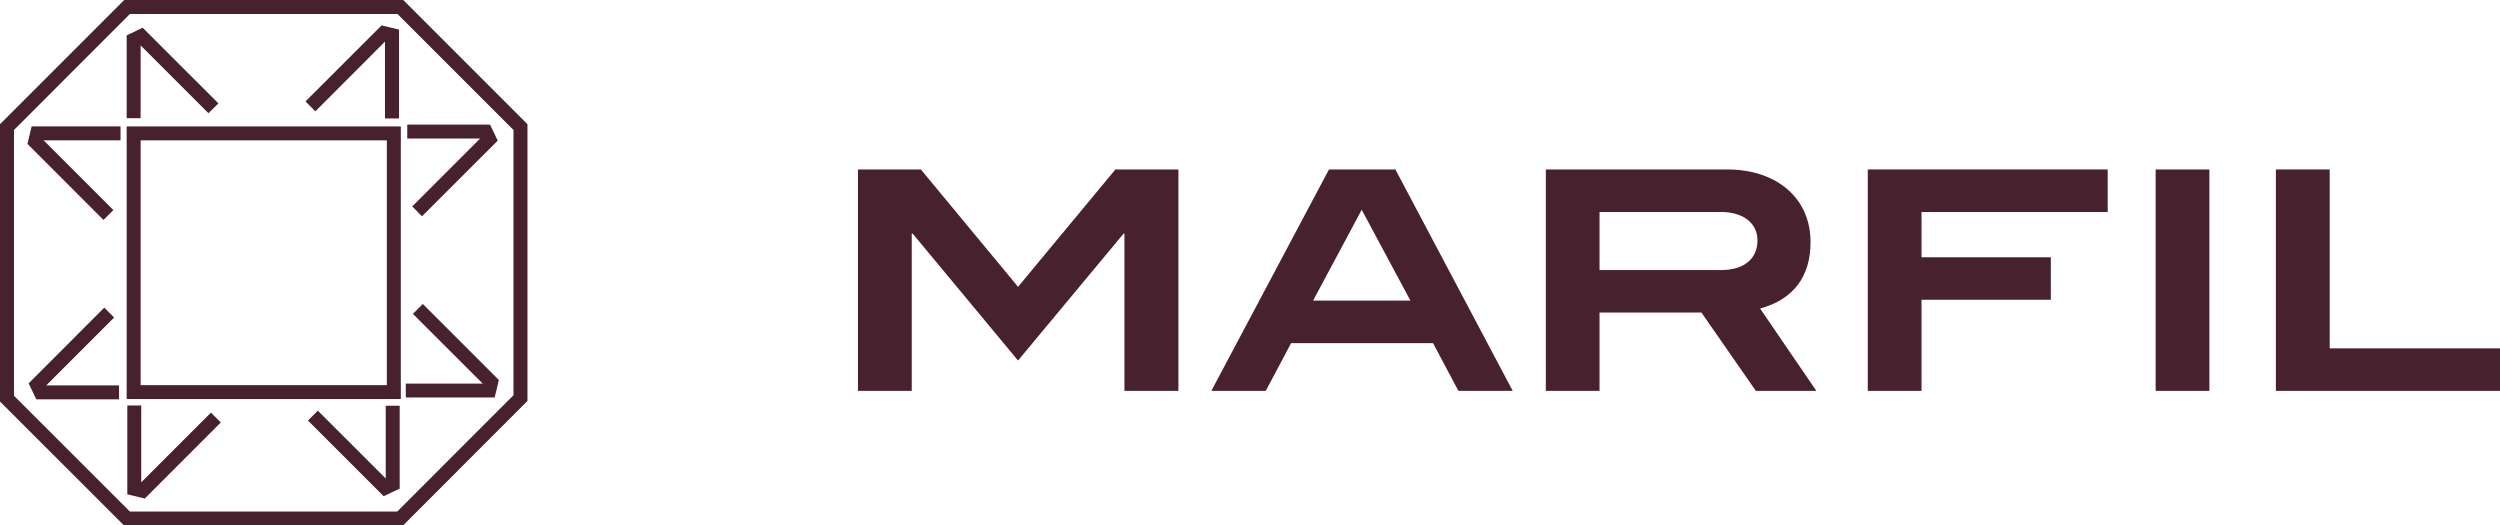
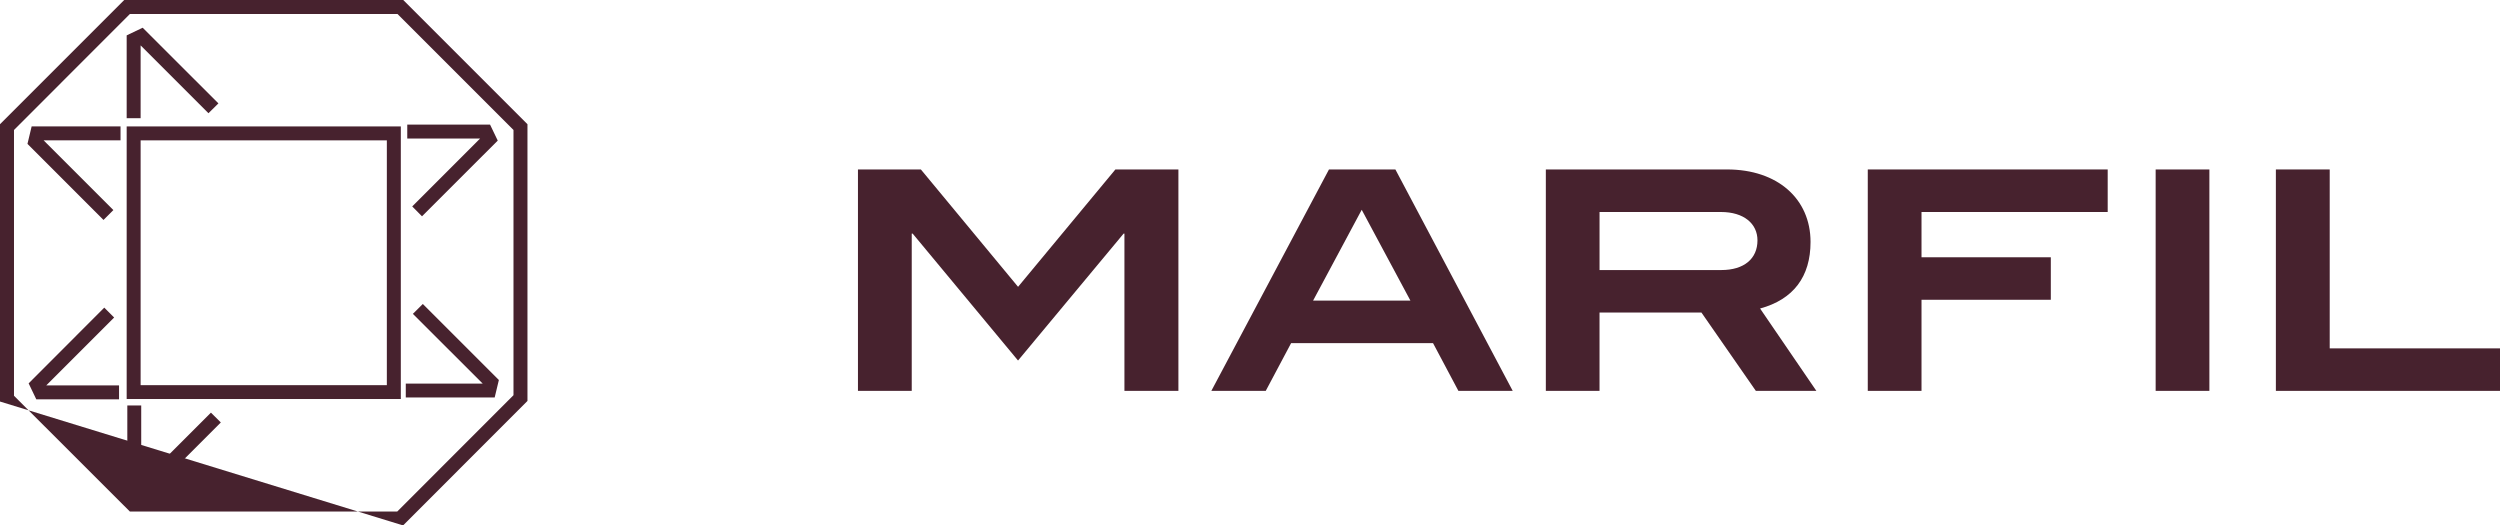
<svg xmlns="http://www.w3.org/2000/svg" xmlns:ns1="http://sodipodi.sourceforge.net/DTD/sodipodi-0.dtd" xmlns:ns2="http://www.inkscape.org/namespaces/inkscape" version="1.1" id="Capa_1" x="0px" y="0px" width="104.306" height="21.922" viewBox="0 0 104.306 21.922" enable-background="new 0 0 172 78.015" xml:space="preserve" ns1:docname="Marfil-1978.svg" ns2:version="0.92.1 r15371">
  <defs id="defs51" />
  <ns1:namedview pagecolor="#ffffff" bordercolor="#666666" borderopacity="1" objecttolerance="10" gridtolerance="10" guidetolerance="10" ns2:pageopacity="0" ns2:pageshadow="2" ns2:window-width="1294" ns2:window-height="782" id="namedview49" showgrid="false" fit-margin-top="0" fit-margin-left="0" fit-margin-right="0" fit-margin-bottom="0" ns2:zoom="1.6511628" ns2:cx="52.288" ns2:cy="6.8945003" ns2:window-x="0" ns2:window-y="32" ns2:window-maximized="0" ns2:current-layer="Capa_1" />
  <rect x="-33.433" y="-318.645" width="13.232" height="13.194" id="rect2" style="fill:#a61032" />
  <rect x="-13.256" y="-318.645" width="13.232" height="13.194" id="rect4" style="fill:#47222e" />
  <g id="g46" transform="translate(-33.712,-23.98)">
    <path d="m 80.626,40.288 v -6.561 h -0.035 l -4.404,5.295 -4.396,-5.295 h -0.039 v 6.561 H 69.508 V 31.05 h 2.625 l 4.055,4.897 4.061,-4.897 h 2.629 v 9.238 z" id="path6" ns2:connector-curvature="0" style="fill:#47222e" />
    <path d="m 94.56,40.288 -1.059,-1.993 h -5.92 l -1.059,1.993 h -2.27 L 89.16,31.05 h 2.771 l 4.895,9.238 z m -4.034,-7.555 -2.029,3.789 h 4.061 z" id="path8" ns2:connector-curvature="0" style="fill:#47222e" />
    <path d="M 106.97,40.288 104.7,37.02 h -4.252 v 3.268 h -2.24 V 31.05 h 7.564 c 2.104,0 3.48,1.226 3.48,3.025 0,1.453 -0.717,2.398 -2.105,2.777 l 2.348,3.436 z m 0.068,-6.28 c 0,-0.696 -0.568,-1.183 -1.523,-1.183 h -5.066 v 2.422 h 5.08 c 0.95,0 1.509,-0.472 1.509,-1.239 z" id="path10" ns2:connector-curvature="0" style="fill:#47222e" />
    <path d="m 113.882,32.825 v 1.889 h 5.395 v 1.773 h -5.395 v 3.801 H 111.64 V 31.05 h 10.01 v 1.775 z" id="path12" ns2:connector-curvature="0" style="fill:#47222e" />
    <path d="M 123.651,40.288 V 31.05 h 2.242 v 9.238 z" id="path14" ns2:connector-curvature="0" style="fill:#47222e" />
    <path d="M 128.667,40.288 V 31.05 h 2.246 v 7.465 h 7.105 v 1.773 z" id="path16" ns2:connector-curvature="0" style="fill:#47222e" />
    <g id="g44">
-       <path d="M 50.53,45.902 H 38.886 L 33.712,40.733 V 29.162 l 5.182,-5.182 h 11.643 l 5.182,5.182 v 11.546 z m -11.4,-0.58 h 11.156 l 4.85,-4.854 V 29.403 l -4.84,-4.84 H 39.132 l -4.836,4.84 v 11.089 z" id="path18" ns2:connector-curvature="0" style="fill:#47222e" />
+       <path d="M 50.53,45.902 L 33.712,40.733 V 29.162 l 5.182,-5.182 h 11.643 l 5.182,5.182 v 11.546 z m -11.4,-0.58 h 11.156 l 4.85,-4.854 V 29.403 l -4.84,-4.84 H 39.132 l -4.836,4.84 v 11.089 z" id="path18" ns2:connector-curvature="0" style="fill:#47222e" />
      <polygon points="38.997,25.456 39.665,25.137 42.825,28.294 42.409,28.704 39.579,25.874 39.579,28.911 38.997,28.911 " id="polygon20" style="fill:#47222e" />
      <polygon points="35.032,29.255 38.741,29.255 38.741,29.836 35.532,29.836 38.442,32.745 38.03,33.157 34.858,29.983 " id="polygon22" style="fill:#47222e" />
      <g id="g28">
        <polygon points="54.159,29.18 54.479,29.846 51.319,33.005 50.911,32.593 53.741,29.761 50.704,29.761 50.704,29.18 " id="polygon24" style="fill:#47222e" />
-         <polygon points="50.36,25.215 50.36,28.924 49.774,28.924 49.774,25.715 46.87,28.626 46.458,28.212 49.632,25.04 " id="polygon26" style="fill:#47222e" />
      </g>
      <g id="g40">
-         <polygon points="50.388,44.364 49.72,44.684 46.562,41.526 46.972,41.113 49.806,43.944 49.806,40.909 50.388,40.909 " id="polygon30" style="fill:#47222e" />
        <polygon points="54.351,40.564 50.642,40.564 50.642,39.984 53.851,39.984 50.938,37.075 51.353,36.663 54.526,39.835 " id="polygon32" style="fill:#47222e" />
        <g id="g38">
          <polygon points="35.226,40.641 34.907,39.975 38.062,36.815 38.474,37.228 35.642,40.06 38.679,40.06 38.679,40.641 " id="polygon34" style="fill:#47222e" />
          <polygon points="39.024,44.604 39.024,40.896 39.604,40.896 39.604,44.104 42.513,41.196 42.925,41.606 39.753,44.78 " id="polygon36" style="fill:#47222e" />
        </g>
      </g>
      <path d="M 50.435,40.628 H 38.997 V 29.255 H 50.435 Z M 39.579,40.05 H 49.852 V 29.836 H 39.579 Z" id="path42" ns2:connector-curvature="0" style="fill:#47222e" />
    </g>
  </g>
</svg>